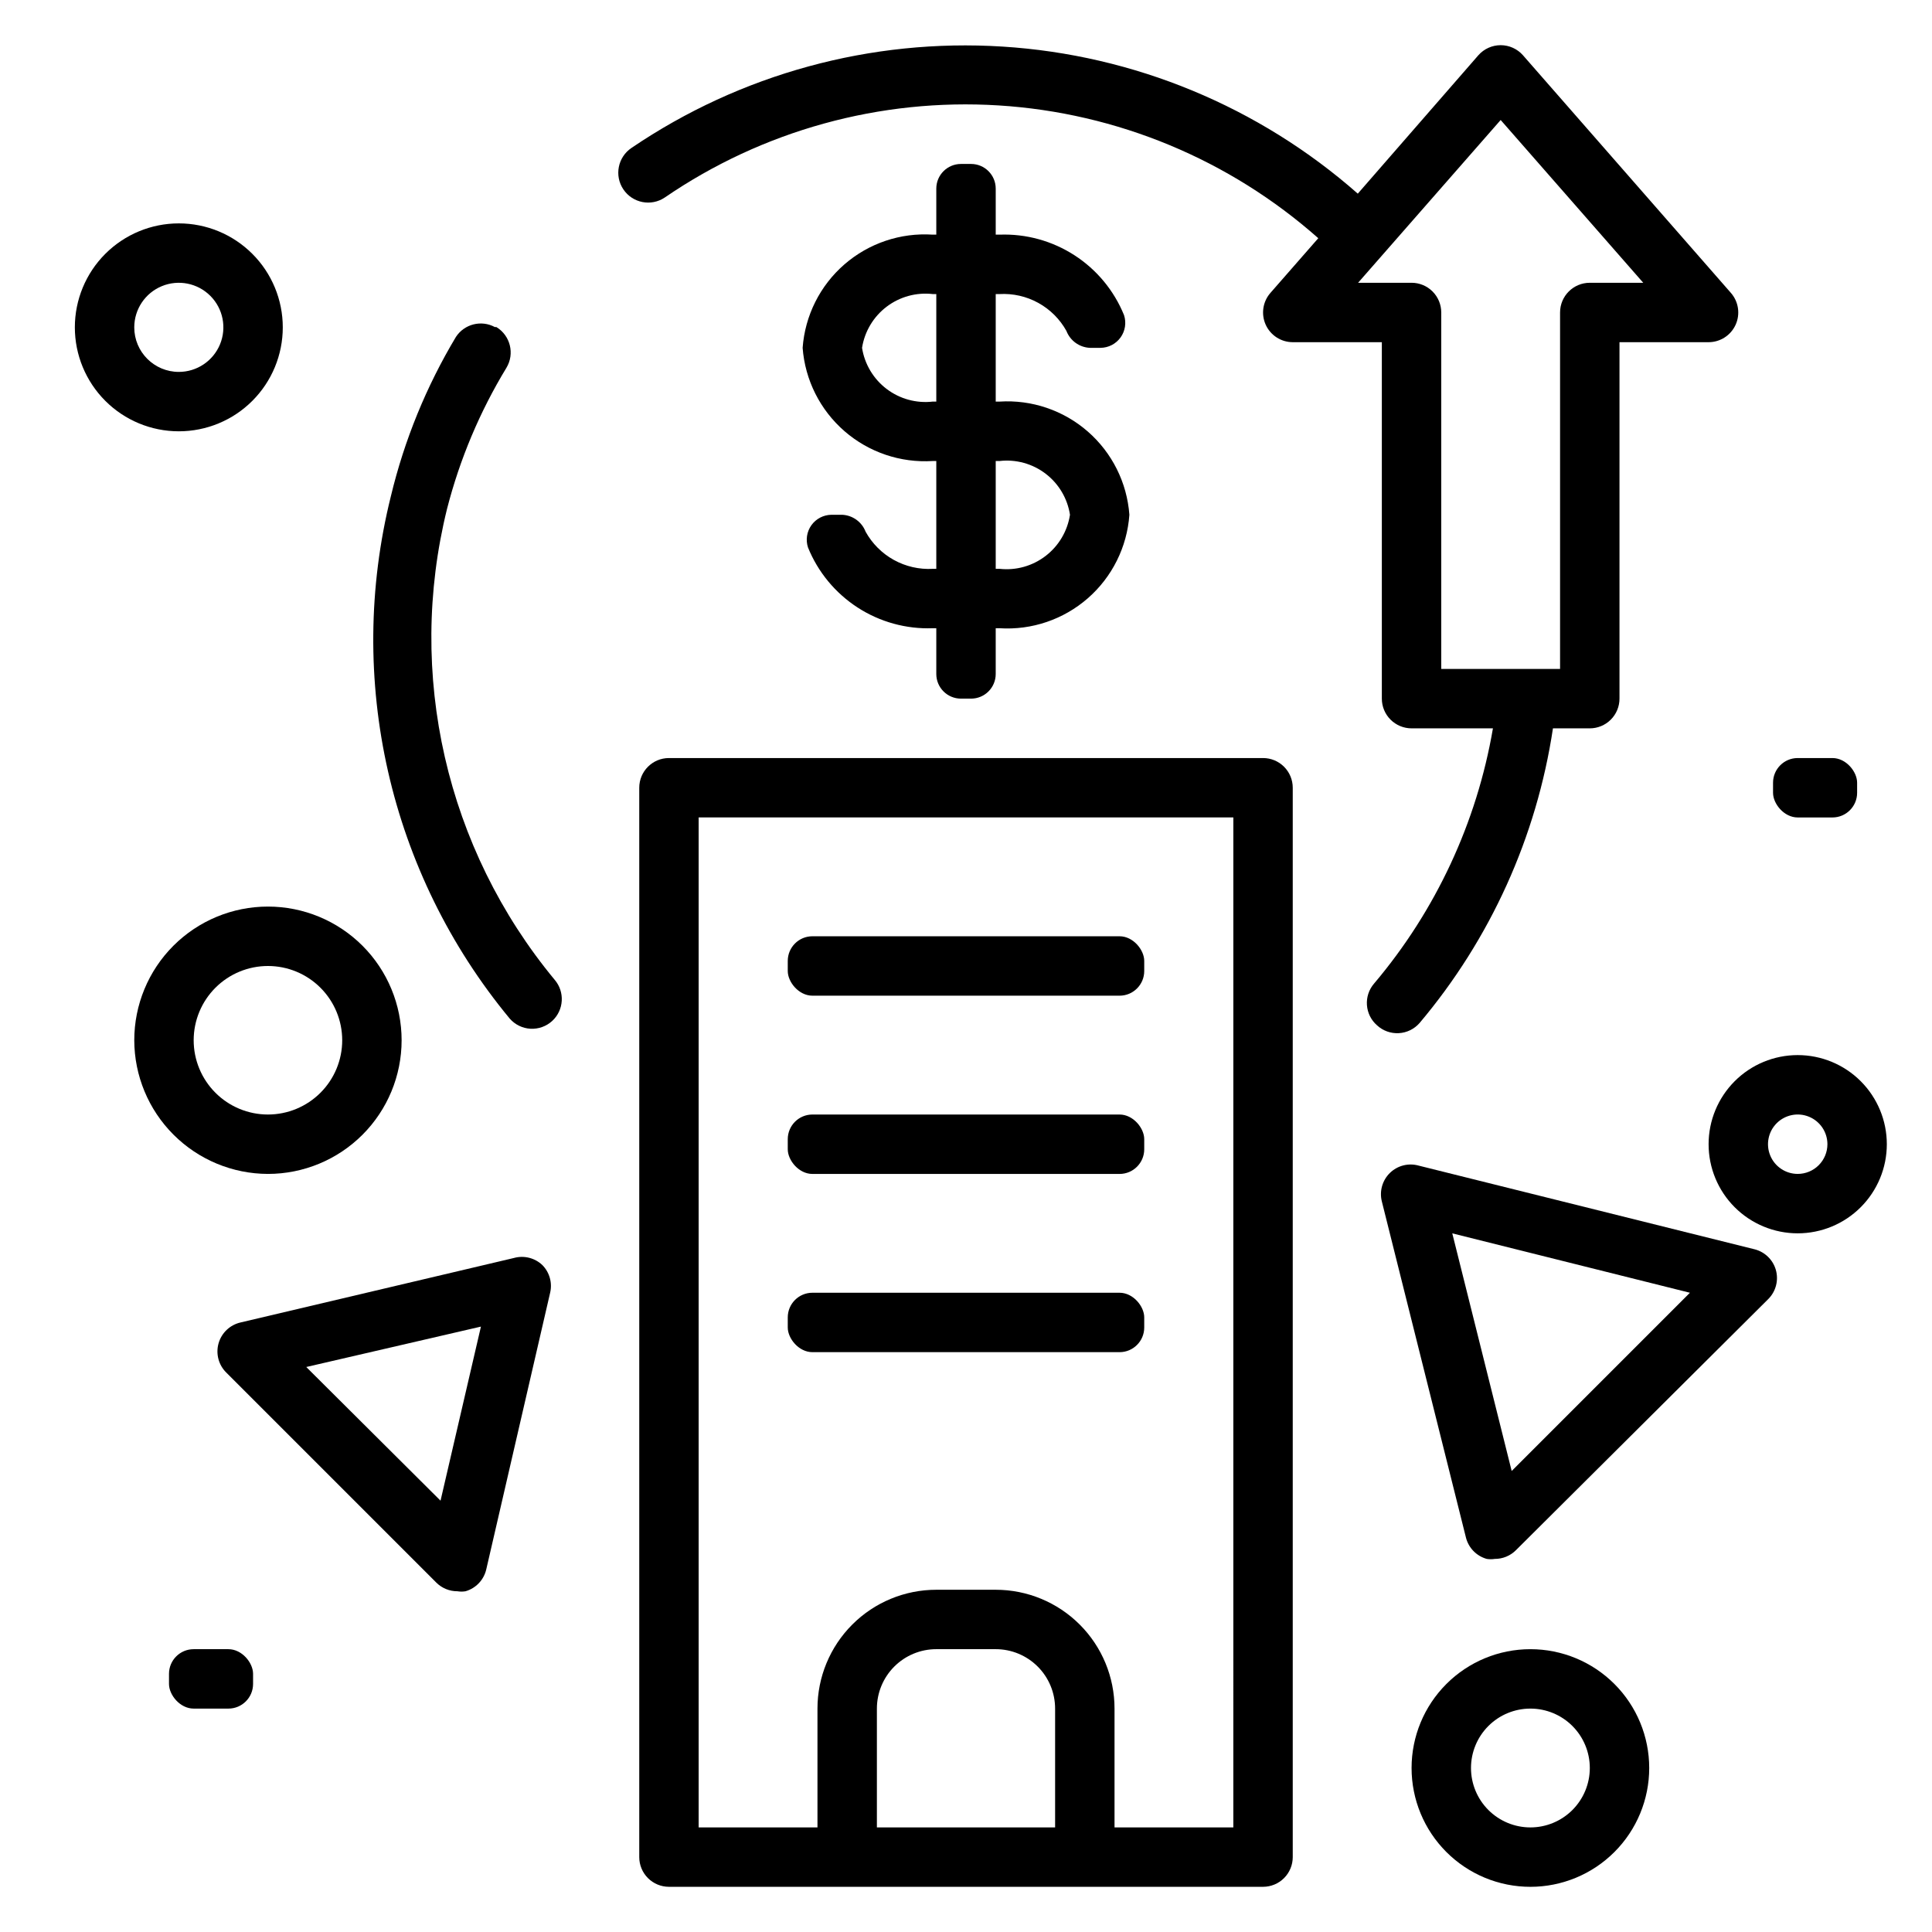
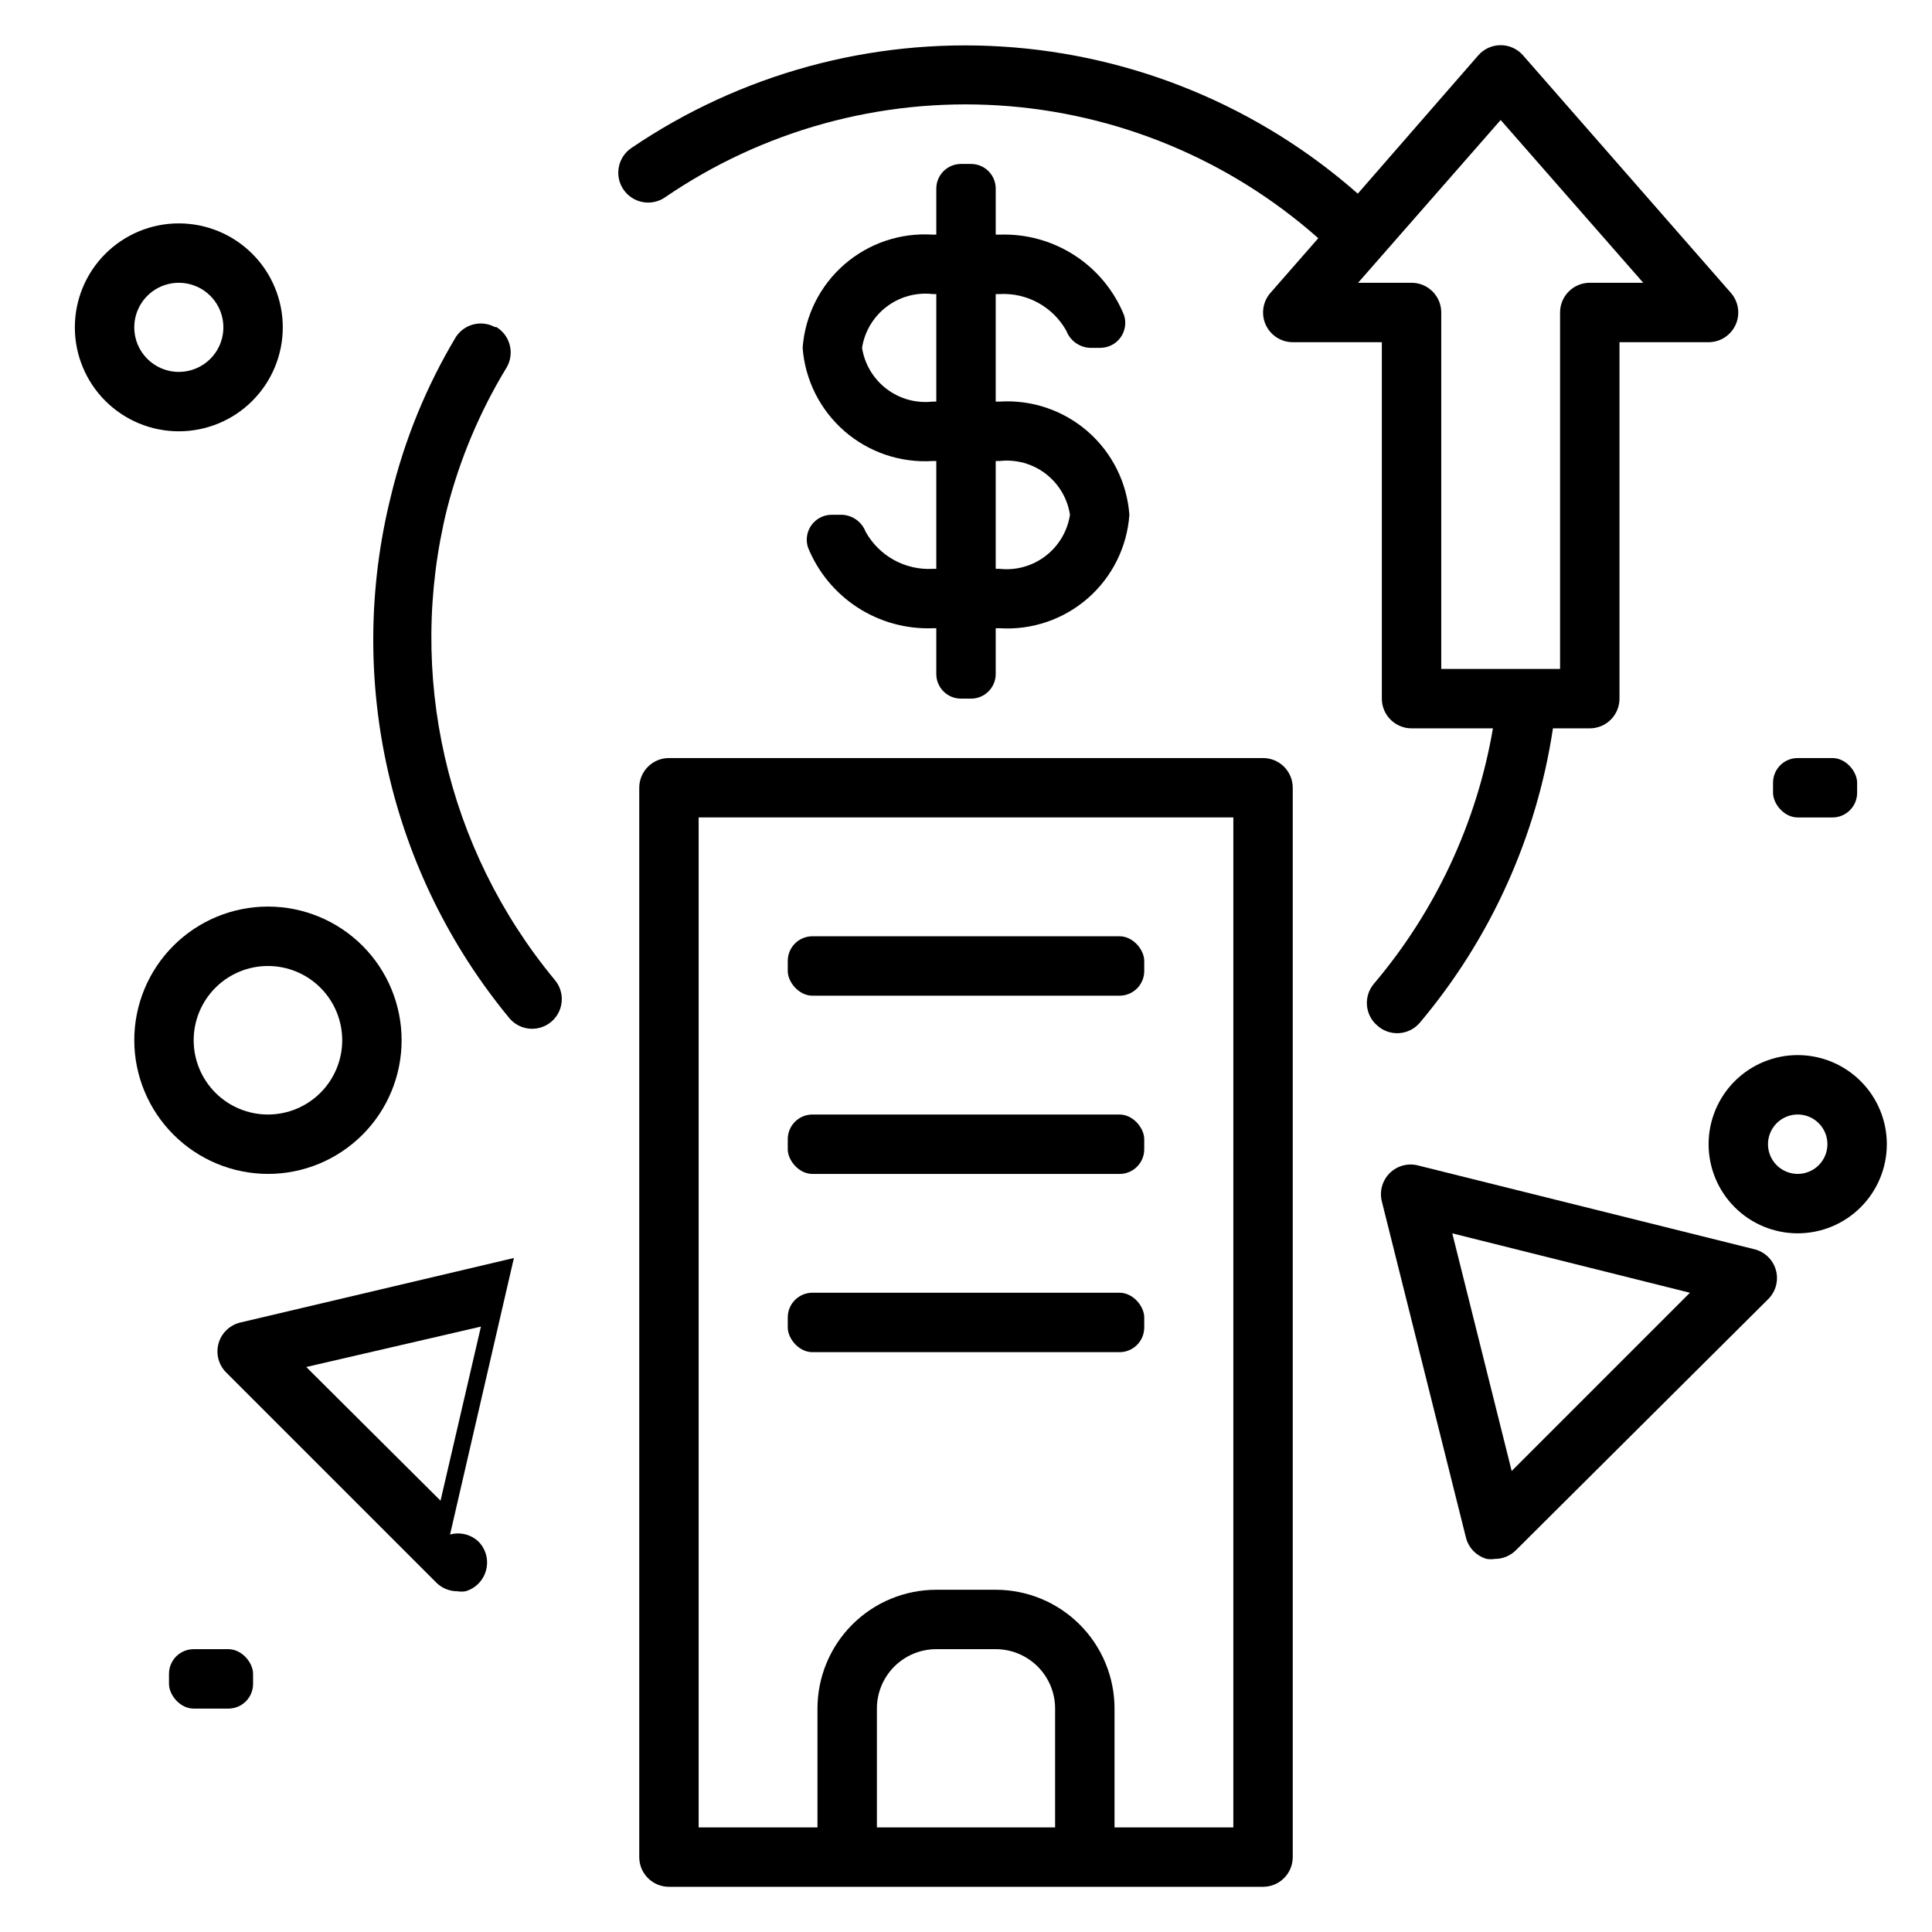
<svg xmlns="http://www.w3.org/2000/svg" fill="#000000" width="800px" height="800px" version="1.1" viewBox="144 144 512 512">
  <g>
    <path d="m520.2 415.11c18.777-22.262 31.016-49.293 35.348-78.09h9.762c2.086 0 4.09-0.832 5.566-2.309 1.477-1.473 2.305-3.477 2.305-5.566v-94.461h23.617c3.09-0.004 5.891-1.816 7.164-4.633 1.27-2.816 0.777-6.113-1.262-8.438l-55.105-62.977c-1.492-1.691-3.644-2.664-5.902-2.664-2.258 0-4.41 0.973-5.906 2.664l-31.957 36.684c-26.199-23.07-59.324-36.785-94.164-38.977-34.84-2.195-69.422 7.25-98.309 26.855-3.629 2.434-4.598 7.352-2.164 10.98 2.434 3.633 7.352 4.602 10.98 2.164 25.938-17.77 57.07-26.359 88.449-24.406 31.379 1.957 61.203 14.344 84.734 35.191l-12.672 14.484c-2.039 2.324-2.531 5.621-1.262 8.438 1.273 2.816 4.074 4.629 7.164 4.633h23.617v94.461c0 2.09 0.828 4.094 2.305 5.566 1.477 1.477 3.481 2.309 5.566 2.309h21.57c-4.269 24.945-15.141 48.297-31.488 67.621-2.844 3.281-2.492 8.25 0.789 11.098 1.562 1.434 3.641 2.18 5.758 2.059 2.121-0.117 4.102-1.086 5.496-2.688zm5.746-93.836v-94.465c0-2.086-0.828-4.09-2.305-5.566-1.477-1.477-3.477-2.305-5.566-2.305h-14.168l37.785-43.137 37.785 43.137h-14.168c-4.348 0-7.875 3.523-7.875 7.871v94.465z" />
    <path d="m262.47 278.85c3.379-13.172 8.684-25.77 15.746-37.391 2.231-3.719 1.031-8.543-2.676-10.785h-0.395c-3.59-1.938-8.066-0.812-10.312 2.598-7.852 13.109-13.668 27.336-17.238 42.195-12.098 48.535-0.41 99.934 31.488 138.47 1.395 1.598 3.375 2.57 5.492 2.688 2.121 0.117 4.199-0.625 5.762-2.059 3.133-2.879 3.41-7.723 0.633-10.941-28.742-34.723-39.316-81.016-28.5-124.77z" />
    <path d="m478.72 344.89h-157.44c-4.348 0-7.871 3.523-7.871 7.871v283.39c0 2.086 0.828 4.09 2.305 5.566 1.477 1.477 3.481 2.305 5.566 2.305h157.44c2.086 0 4.09-0.828 5.566-2.305 1.477-1.477 2.305-3.481 2.305-5.566v-283.39c0-2.086-0.828-4.09-2.305-5.566-1.477-1.477-3.481-2.305-5.566-2.305zm-55.105 283.39h-47.23v-31.488c0-4.176 1.66-8.184 4.609-11.133 2.953-2.953 6.957-4.613 11.133-4.613h15.746c4.176 0 8.18 1.66 11.133 4.613 2.953 2.949 4.609 6.957 4.609 11.133zm47.23 0h-31.484v-31.488c0-8.352-3.316-16.363-9.223-22.266-5.906-5.906-13.914-9.223-22.266-9.223h-15.746c-8.352 0-16.359 3.316-22.266 9.223-5.902 5.902-9.223 13.914-9.223 22.266v31.488h-31.488v-267.65h141.7z" />
    <path d="m359.3 392.12h81.398c3.609 0 6.535 3.609 6.535 6.535v2.676c0 3.609-2.926 6.535-6.535 6.535h-81.398c-3.609 0-6.535-3.609-6.535-6.535v-2.676c0-3.609 2.926-6.535 6.535-6.535z" />
    <path d="m359.3 439.36h81.398c3.609 0 6.535 3.609 6.535 6.535v2.676c0 3.609-2.926 6.535-6.535 6.535h-81.398c-3.609 0-6.535-3.609-6.535-6.535v-2.676c0-3.609 2.926-6.535 6.535-6.535z" />
    <path d="m359.3 486.59h81.398c3.609 0 6.535 3.609 6.535 6.535v2.676c0 3.609-2.926 6.535-6.535 6.535h-81.398c-3.609 0-6.535-3.609-6.535-6.535v-2.676c0-3.609 2.926-6.535 6.535-6.535z" />
    <path d="m401.34 187.45h-2.676c-3.609 0-6.535 2.926-6.535 6.535v12.199h-0.945 0.004c-8.543-0.562-16.961 2.277-23.422 7.894-6.457 5.617-10.434 13.562-11.059 22.102 0.645 8.527 4.625 16.461 11.082 22.074 6.453 5.613 14.859 8.457 23.398 7.918h0.941v28.574h-0.945 0.004c-3.594 0.199-7.164-0.621-10.312-2.359-3.148-1.742-5.738-4.336-7.481-7.481-0.996-2.598-3.438-4.359-6.219-4.488h-2.832c-2.106 0.023-4.074 1.047-5.305 2.754-1.227 1.711-1.566 3.902-0.914 5.906 2.644 6.531 7.238 12.09 13.152 15.922 5.914 3.828 12.867 5.746 19.91 5.488h0.941v12.125c0 3.609 2.926 6.531 6.535 6.531h2.676c3.609 0 6.535-2.922 6.535-6.531v-12.125h1.023c8.539 0.543 16.949-2.316 23.395-7.949 6.445-5.633 10.398-13.582 11.004-22.121-0.625-8.523-4.59-16.453-11.031-22.07-6.441-5.617-14.84-8.465-23.367-7.922h-1.023v-28.496h1.023c3.57-0.199 7.125 0.609 10.258 2.336 3.133 1.727 5.715 4.301 7.453 7.426 1 2.598 3.438 4.359 6.219 4.488h2.836c2.106-0.023 4.074-1.047 5.301-2.758 1.227-1.707 1.57-3.902 0.918-5.902-2.644-6.512-7.231-12.051-13.129-15.867-5.902-3.816-12.832-5.727-19.855-5.469h-1.023v-12.199c0-3.609-2.926-6.535-6.535-6.535zm-9.211 62.977h-0.945 0.004c-4.359 0.5-8.742-0.703-12.234-3.359-3.492-2.652-5.82-6.555-6.504-10.887 0.684-4.336 3.012-8.238 6.504-10.891 3.492-2.656 7.875-3.859 12.234-3.359h0.941zm16.766 15.742 0.004 0.004c4.348-0.5 8.723 0.707 12.199 3.363 3.481 2.656 5.793 6.559 6.457 10.883-0.664 4.332-2.977 8.242-6.453 10.91-3.473 2.672-7.848 3.894-12.203 3.418h-1.023v-28.574z" />
    <path d="m218.94 230.75c0-7.309-2.902-14.316-8.07-19.48-5.164-5.168-12.176-8.07-19.48-8.07-7.309 0-14.316 2.902-19.484 8.07-5.164 5.164-8.07 12.172-8.07 19.48s2.906 14.316 8.07 19.48c5.168 5.168 12.176 8.07 19.484 8.07 7.305 0 14.316-2.902 19.48-8.07 5.168-5.164 8.07-12.172 8.07-19.48zm-39.359 0c0-4.777 2.875-9.082 7.289-10.91 4.414-1.828 9.492-0.816 12.867 2.562 3.379 3.375 4.387 8.453 2.562 12.867-1.828 4.41-6.137 7.289-10.91 7.289-6.523 0-11.809-5.289-11.809-11.809z" />
    <path d="m215.01 455.1c9.395 0 18.402-3.731 25.047-10.375 6.644-6.644 10.375-15.652 10.375-25.047 0-9.395-3.731-18.406-10.375-25.051-6.644-6.641-15.652-10.375-25.047-10.375-9.398 0-18.406 3.734-25.051 10.375-6.644 6.644-10.375 15.656-10.375 25.051 0.02 9.387 3.758 18.387 10.398 25.023 6.637 6.641 15.637 10.379 25.027 10.398zm0-55.105v0.004c5.219 0 10.223 2.07 13.914 5.762 3.691 3.691 5.766 8.699 5.766 13.918s-2.074 10.223-5.766 13.914-8.695 5.766-13.914 5.766c-5.223 0-10.227-2.074-13.918-5.766s-5.766-8.695-5.766-13.914 2.074-10.227 5.766-13.918c3.691-3.691 8.695-5.762 13.918-5.762z" />
-     <path d="m549.57 581.05c-8.352 0-16.359 3.316-22.266 9.223s-9.223 13.914-9.223 22.266c0 8.352 3.316 16.359 9.223 22.266s13.914 9.223 22.266 9.223c8.352 0 16.359-3.316 22.266-9.223s9.223-13.914 9.223-22.266c0-8.352-3.316-16.359-9.223-22.266s-13.914-9.223-22.266-9.223zm0 47.23v0.004c-4.176 0-8.18-1.66-11.133-4.613s-4.609-6.957-4.609-11.133 1.656-8.18 4.609-11.133 6.957-4.609 11.133-4.609c4.176 0 8.18 1.656 11.133 4.609s4.613 6.957 4.613 11.133-1.66 8.18-4.613 11.133-6.957 4.613-11.133 4.613z" />
-     <path d="m280.19 477.38-72.422 17.082c-2.816 0.637-5.059 2.758-5.844 5.531-0.789 2.773 0.004 5.758 2.062 7.773l55.656 55.656c1.484 1.473 3.496 2.293 5.59 2.281 0.703 0.117 1.422 0.117 2.125 0 2.762-0.789 4.875-3.023 5.512-5.824l16.922-73.289c0.621-2.629-0.152-5.394-2.047-7.32-2.008-1.918-4.879-2.637-7.555-1.891zm-19.445 64.316-35.582-35.426 46.289-10.707z" />
+     <path d="m280.19 477.38-72.422 17.082c-2.816 0.637-5.059 2.758-5.844 5.531-0.789 2.773 0.004 5.758 2.062 7.773l55.656 55.656c1.484 1.473 3.496 2.293 5.59 2.281 0.703 0.117 1.422 0.117 2.125 0 2.762-0.789 4.875-3.023 5.512-5.824c0.621-2.629-0.152-5.394-2.047-7.32-2.008-1.918-4.879-2.637-7.555-1.891zm-19.445 64.316-35.582-35.426 46.289-10.707z" />
    <path d="m609.08 475.1-89.109-22.199c-2.711-0.762-5.617-0.023-7.633 1.941-2.012 1.969-2.824 4.859-2.129 7.582l22.277 89.031v0.004c0.688 2.742 2.789 4.902 5.512 5.668 0.703 0.113 1.422 0.113 2.125 0 2.094 0.012 4.102-0.809 5.59-2.285l66.832-66.516c2.09-2.043 2.879-5.074 2.047-7.875-0.781-2.617-2.867-4.644-5.512-5.352zm-64.469 58.727-15.742-62.977 62.977 15.742z" />
    <path d="m620.41 423.61c-6.262 0-12.27 2.488-16.699 6.918-4.426 4.43-6.914 10.438-6.914 16.699s2.488 12.27 6.914 16.699c4.43 4.43 10.438 6.918 16.699 6.918 6.266 0 12.27-2.488 16.699-6.918 4.43-4.43 6.918-10.438 6.918-16.699s-2.488-12.27-6.918-16.699c-4.43-4.43-10.434-6.918-16.699-6.918zm0 31.488c-3.184 0-6.055-1.918-7.273-4.859-1.215-2.941-0.543-6.328 1.707-8.578 2.254-2.25 5.637-2.926 8.578-1.707 2.945 1.219 4.863 4.09 4.863 7.273 0 2.09-0.832 4.09-2.309 5.566-1.477 1.477-3.477 2.305-5.566 2.305z" />
    <path d="m195.32 581.05h9.211c3.609 0 6.535 3.609 6.535 6.535v2.676c0 3.609-2.926 6.535-6.535 6.535h-9.211c-3.609 0-6.535-3.609-6.535-6.535v-2.676c0-3.609 2.926-6.535 6.535-6.535z" />
    <path d="m620.41 344.89h9.211c3.609 0 6.535 3.609 6.535 6.535v2.676c0 3.609-2.926 6.535-6.535 6.535h-9.211c-3.609 0-6.535-3.609-6.535-6.535v-2.676c0-3.609 2.926-6.535 6.535-6.535z" />
  </g>
</svg>